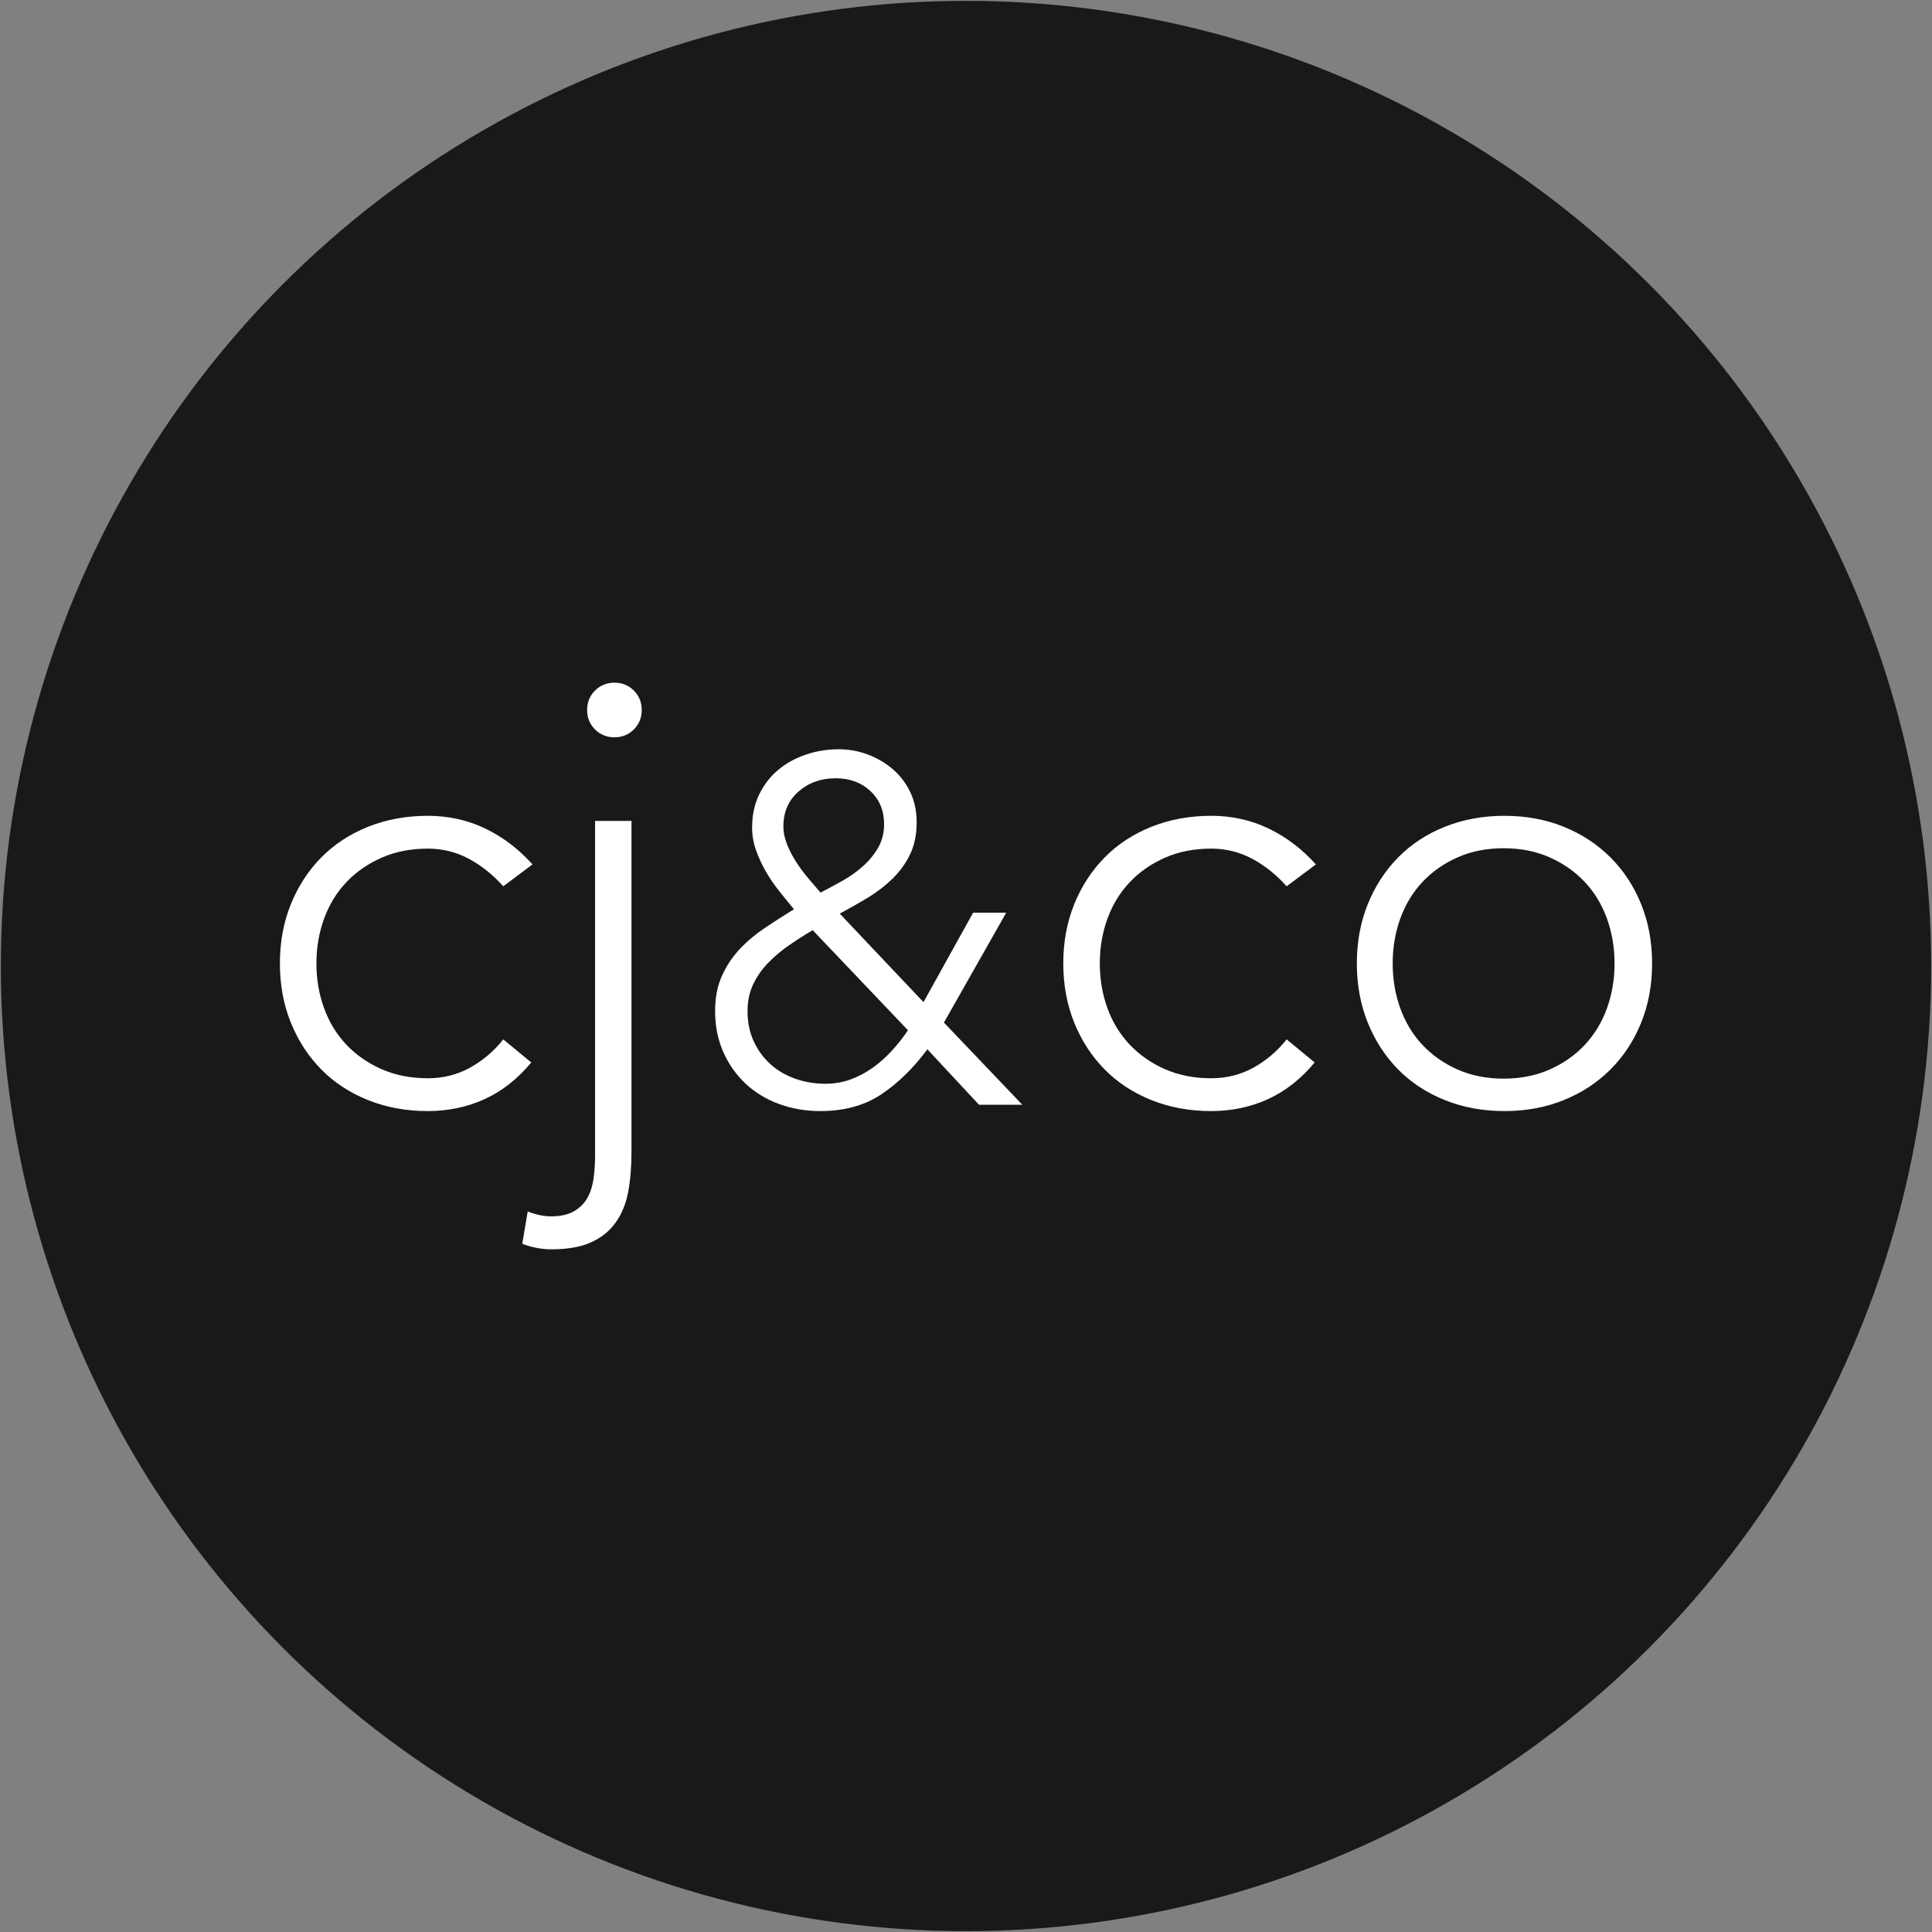
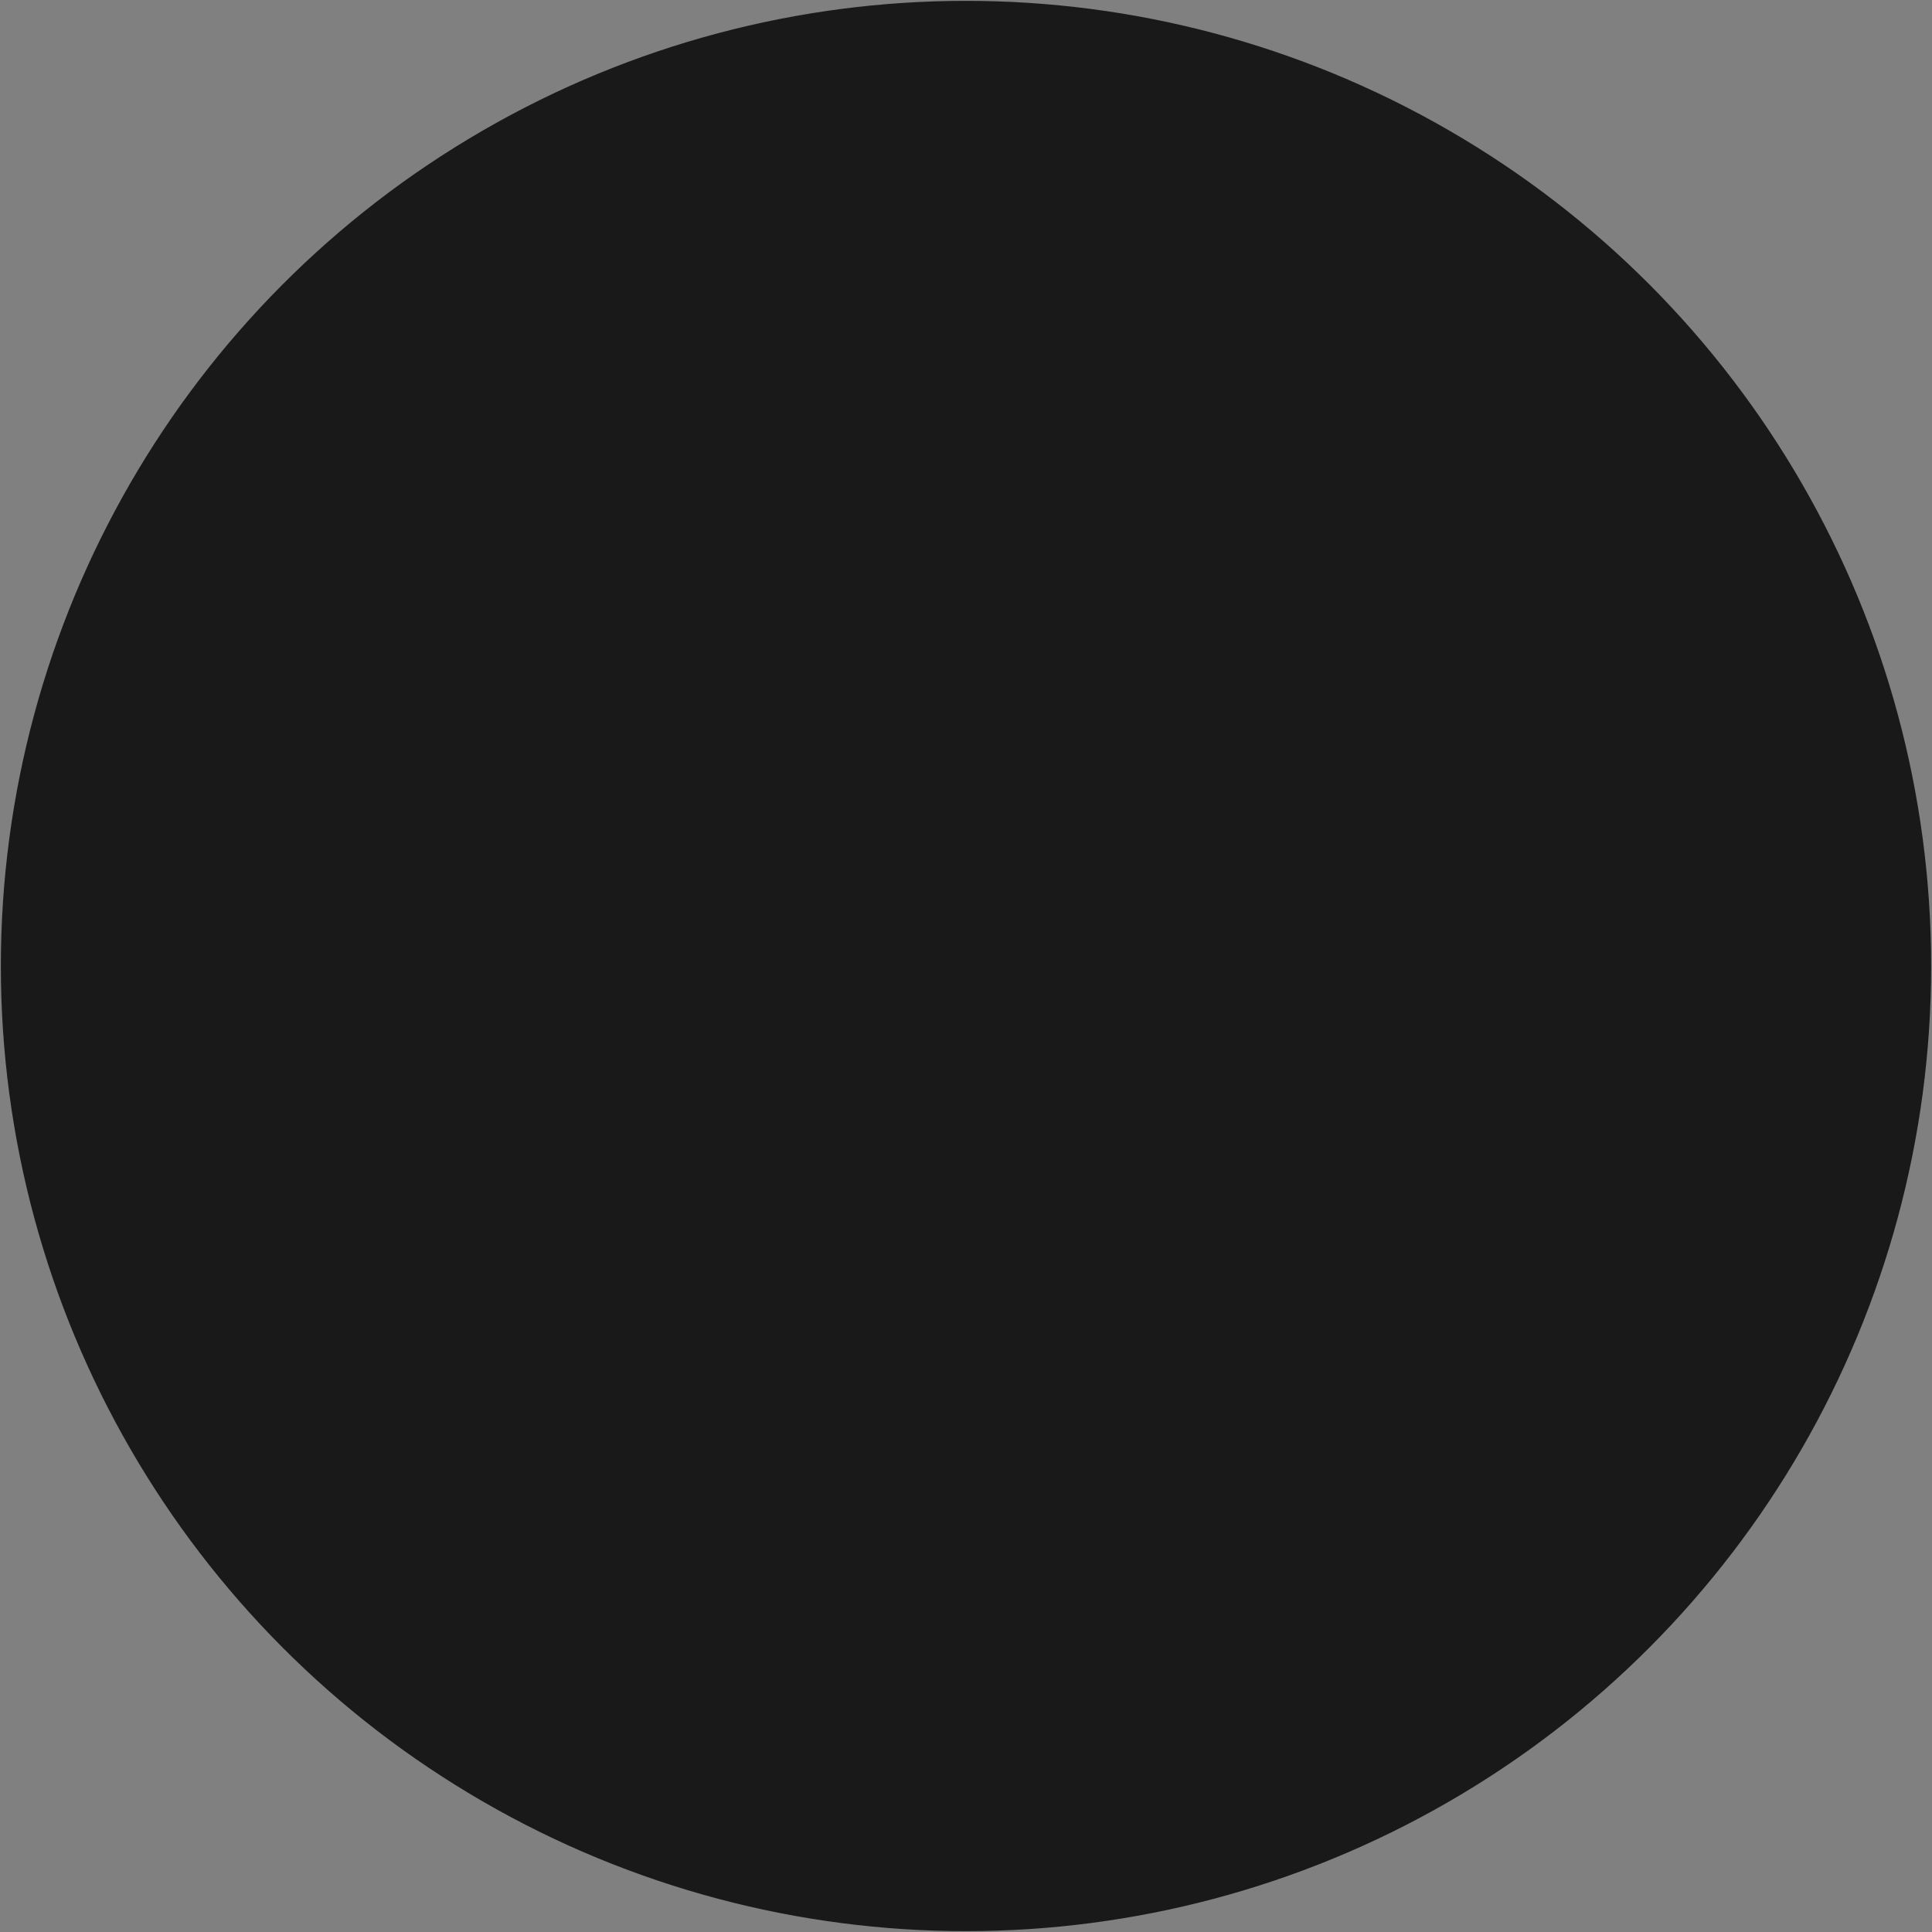
<svg xmlns="http://www.w3.org/2000/svg" width="1132px" height="1132px" viewBox="0 0 1132 1132" version="1.1">
  <rect x="0" y="0" width="1132" height="1132" fill="#808080" stroke="none" />
  <title>fav</title>
  <desc>Created with Sketch.</desc>
  <g id="Page-1" stroke="none" stroke-width="1" fill="none" fill-rule="evenodd">
    <g id="fav" transform="translate(1, 1)">
      <circle id="Oval" stroke="#191919" fill="#191919" cx="565" cy="565" r="565" />
-       <path d="M310.287,621.523 C302.203,631.252 293.05,638.431 282.827,643.059 C272.603,647.686 261.548,650 249.66,650 C237.059,650 225.41,647.864 214.711,643.593 C204.012,639.321 194.859,633.329 187.251,625.616 C179.643,617.904 173.699,608.767 169.419,598.207 C165.14,587.646 163,576.078 163,563.5 C163,550.922 165.14,539.354 169.419,528.793 C173.699,518.233 179.643,509.096 187.251,501.384 C194.859,493.671 204.012,487.679 214.711,483.407 C225.41,479.136 237.059,477 249.66,477 C261.786,477 273.019,479.492 283.361,484.475 C293.704,489.459 302.916,496.459 311,505.477 L293.882,518.292 C287.7,511.41 280.925,506.011 273.554,502.096 C266.184,498.18 258.219,496.222 249.66,496.222 C239.675,496.222 230.64,498.002 222.557,501.562 C214.473,505.121 207.578,509.927 201.872,515.978 C196.166,522.03 191.827,529.149 188.855,537.336 C185.884,545.524 184.398,554.245 184.398,563.5 C184.398,572.755 185.884,581.476 188.855,589.664 C191.827,597.851 196.166,604.97 201.872,611.022 C207.578,617.073 214.473,621.879 222.557,625.438 C230.64,628.998 239.675,630.778 249.66,630.778 C258.695,630.778 266.957,628.701 274.446,624.548 C281.935,620.395 288.414,614.878 293.882,607.996 L310.287,621.523 Z M369,674.15 C369,682.731 368.348,690.478 367.044,697.39 C365.741,704.303 363.311,710.262 359.756,715.268 C356.2,720.274 351.4,724.147 345.356,726.888 C339.311,729.629 331.548,731 322.067,731 C316.378,731 310.689,729.927 305,727.782 L308.2,708.832 C313.178,710.739 317.681,711.692 321.711,711.692 C327.4,711.692 331.963,710.679 335.4,708.653 C338.837,706.627 341.444,704.005 343.222,700.787 C345,697.569 346.185,693.815 346.778,689.524 C347.37,685.234 347.667,680.705 347.667,675.937 L347.667,480 L369,480 L369,674.15 Z M343,415 C343,410.496 344.541,406.704 347.622,403.622 C350.704,400.541 354.496,399 359,399 C363.504,399 367.296,400.541 370.378,403.622 C373.459,406.704 375,410.496 375,415 C375,419.504 373.459,423.296 370.378,426.378 C367.296,429.459 363.504,431 359,431 C354.496,431 350.704,429.459 347.622,426.378 C344.541,423.296 343,419.504 343,415 Z M540.092,586.172 L569.189,533.742 L588.586,533.742 L552.073,598.14 L598,646.296 L572.612,646.296 L542.374,613.812 C534.196,624.83 525.211,633.616 515.417,640.169 C505.623,646.723 493.689,650 479.616,650 C471.059,650 463.024,648.623 455.512,645.868 C448,643.114 441.487,639.172 435.971,634.043 C430.456,628.914 426.082,622.74 422.849,615.522 C419.616,608.303 418,600.229 418,591.301 C418,583.513 419.331,576.674 421.994,570.785 C424.656,564.896 428.127,559.672 432.406,555.113 C436.685,550.554 441.582,546.422 447.097,542.718 C452.612,539.013 458.317,535.357 464.212,531.747 C461.36,528.328 458.46,524.766 455.512,521.062 C452.564,517.358 449.949,513.511 447.667,509.522 C445.385,505.532 443.483,501.401 441.962,497.126 C440.441,492.852 439.68,488.436 439.68,483.876 C439.68,476.658 441.059,470.199 443.816,464.5 C446.574,458.801 450.282,454.005 454.941,450.11 C459.601,446.216 465.021,443.224 471.201,441.134 C477.382,439.045 483.8,438 490.456,438 C496.352,438 502.057,439.045 507.572,441.134 C513.087,443.224 517.984,446.121 522.263,449.825 C526.542,453.53 529.918,457.994 532.39,463.218 C534.862,468.442 536.098,474.283 536.098,480.742 C536.098,487.961 534.815,494.229 532.247,499.548 C529.68,504.867 526.257,509.616 521.978,513.796 C517.699,517.975 512.897,521.679 507.572,524.909 C502.247,528.138 496.732,531.272 491.027,534.312 L540.092,586.172 Z M488.646,455 C480.053,455 472.798,457.591 466.879,462.774 C460.96,467.957 458,474.789 458,483.27 C458,486.662 458.716,490.149 460.148,493.73 C461.58,497.311 463.394,500.797 465.59,504.19 C467.786,507.582 470.172,510.786 472.75,513.802 C475.328,516.817 477.667,519.55 479.767,522 C483.777,519.927 487.977,517.665 492.369,515.215 C496.761,512.765 500.77,509.938 504.398,506.734 C508.026,503.53 511.033,499.902 513.42,495.85 C515.807,491.798 517,487.134 517,481.857 C517,473.941 514.327,467.486 508.981,462.492 C503.634,457.497 496.856,455 488.646,455 Z M475.17,544 C470.612,546.684 466.102,549.559 461.639,552.626 C457.177,555.693 453.094,559.096 449.391,562.834 C445.688,566.572 442.697,570.789 440.418,575.486 C438.139,580.182 437,585.502 437,591.444 C437,597.962 438.187,603.808 440.561,608.984 C442.934,614.16 446.163,618.617 450.245,622.355 C454.328,626.093 459.171,628.968 464.773,630.981 C470.375,632.994 476.309,634 482.576,634 C487.893,634 492.878,633.137 497.53,631.412 C502.183,629.687 506.503,627.387 510.491,624.511 C514.479,621.636 518.182,618.329 521.6,614.591 C525.018,610.853 528.152,606.875 531,602.658 L475.17,544 Z M769.287,621.523 C761.203,631.252 752.05,638.431 741.827,643.059 C731.603,647.686 720.548,650 708.66,650 C696.059,650 684.41,647.864 673.711,643.593 C663.012,639.321 653.859,633.329 646.251,625.616 C638.643,617.904 632.699,608.767 628.419,598.207 C624.14,587.646 622,576.078 622,563.5 C622,550.922 624.14,539.354 628.419,528.793 C632.699,518.233 638.643,509.096 646.251,501.384 C653.859,493.671 663.012,487.679 673.711,483.407 C684.41,479.136 696.059,477 708.66,477 C720.786,477 732.019,479.492 742.361,484.475 C752.704,489.459 761.916,496.459 770,505.477 L752.882,518.292 C746.7,511.41 739.925,506.011 732.554,502.096 C725.184,498.18 717.219,496.222 708.66,496.222 C698.675,496.222 689.64,498.002 681.557,501.562 C673.473,505.121 666.578,509.927 660.872,515.978 C655.166,522.03 650.827,529.149 647.855,537.336 C644.884,545.524 643.398,554.245 643.398,563.5 C643.398,572.755 644.884,581.476 647.855,589.664 C650.827,597.851 655.166,604.97 660.872,611.022 C666.578,617.073 673.473,621.879 681.557,625.438 C689.64,628.998 698.675,630.778 708.66,630.778 C717.695,630.778 725.957,628.701 733.446,624.548 C740.935,620.395 747.414,614.878 752.882,607.996 L769.287,621.523 Z M794,563.5 C794,550.922 796.136,539.354 800.407,528.793 C804.679,518.233 810.612,509.096 818.206,501.384 C825.8,493.671 834.936,487.679 845.615,483.407 C856.294,479.136 867.922,477 880.5,477 C893.078,477 904.646,479.136 915.207,483.407 C925.767,487.679 934.904,493.671 942.616,501.384 C950.329,509.096 956.321,518.233 960.593,528.793 C964.864,539.354 967,550.922 967,563.5 C967,576.078 964.864,587.646 960.593,598.207 C956.321,608.767 950.329,617.904 942.616,625.616 C934.904,633.329 925.767,639.321 915.207,643.593 C904.646,647.864 893.078,650 880.5,650 C867.922,650 856.294,647.864 845.615,643.593 C834.936,639.321 825.8,633.329 818.206,625.616 C810.612,617.904 804.679,608.767 800.407,598.207 C796.136,587.646 794,576.078 794,563.5 Z M815,563.5 C815,572.786 816.48,581.536 819.44,589.75 C822.4,597.964 826.721,605.107 832.404,611.179 C838.087,617.25 844.954,622.071 853.005,625.643 C861.057,629.214 870.055,631 880,631 C889.945,631 898.943,629.214 906.995,625.643 C915.046,622.071 921.913,617.25 927.596,611.179 C933.279,605.107 937.6,597.964 940.56,589.75 C943.52,581.536 945,572.786 945,563.5 C945,554.214 943.52,545.464 940.56,537.25 C937.6,529.036 933.279,521.893 927.596,515.821 C921.913,509.75 915.046,504.929 906.995,501.357 C898.943,497.786 889.945,496 880,496 C870.055,496 861.057,497.786 853.005,501.357 C844.954,504.929 838.087,509.75 832.404,515.821 C826.721,521.893 822.4,529.036 819.44,537.25 C816.48,545.464 815,554.214 815,563.5 Z" id="cj&amp;co" fill="#FFFFFF" />
    </g>
  </g>
</svg>